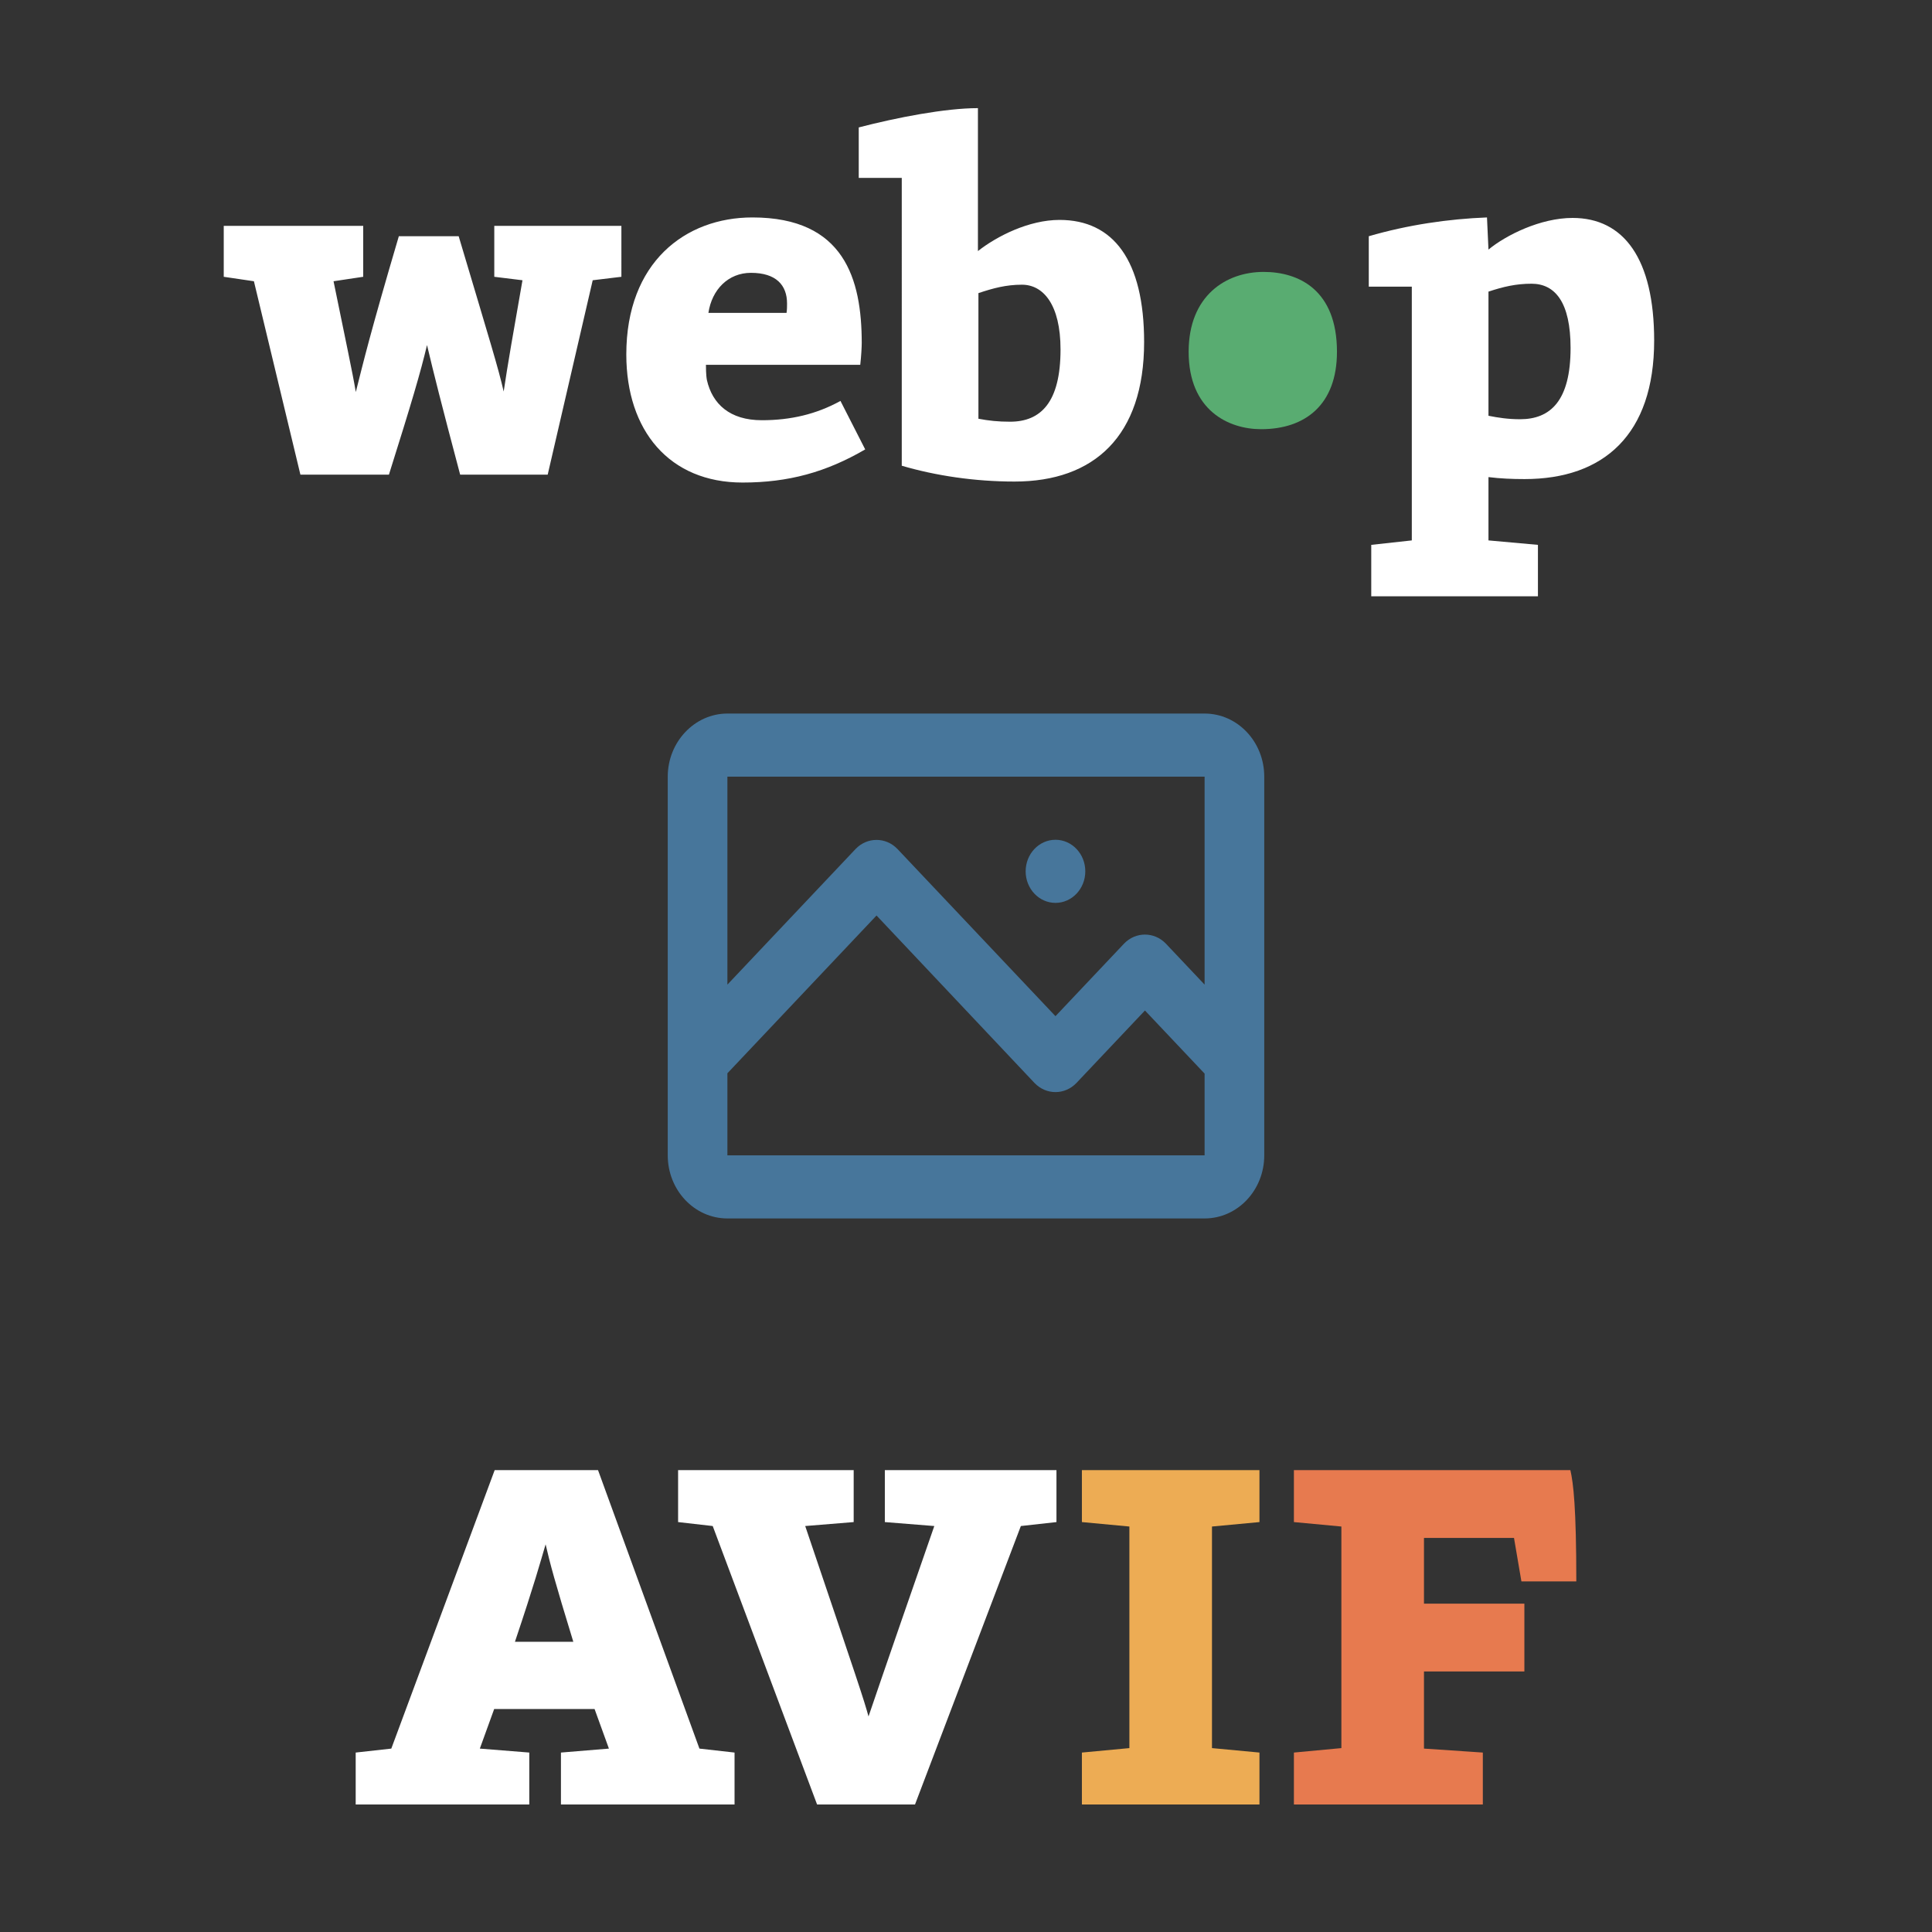
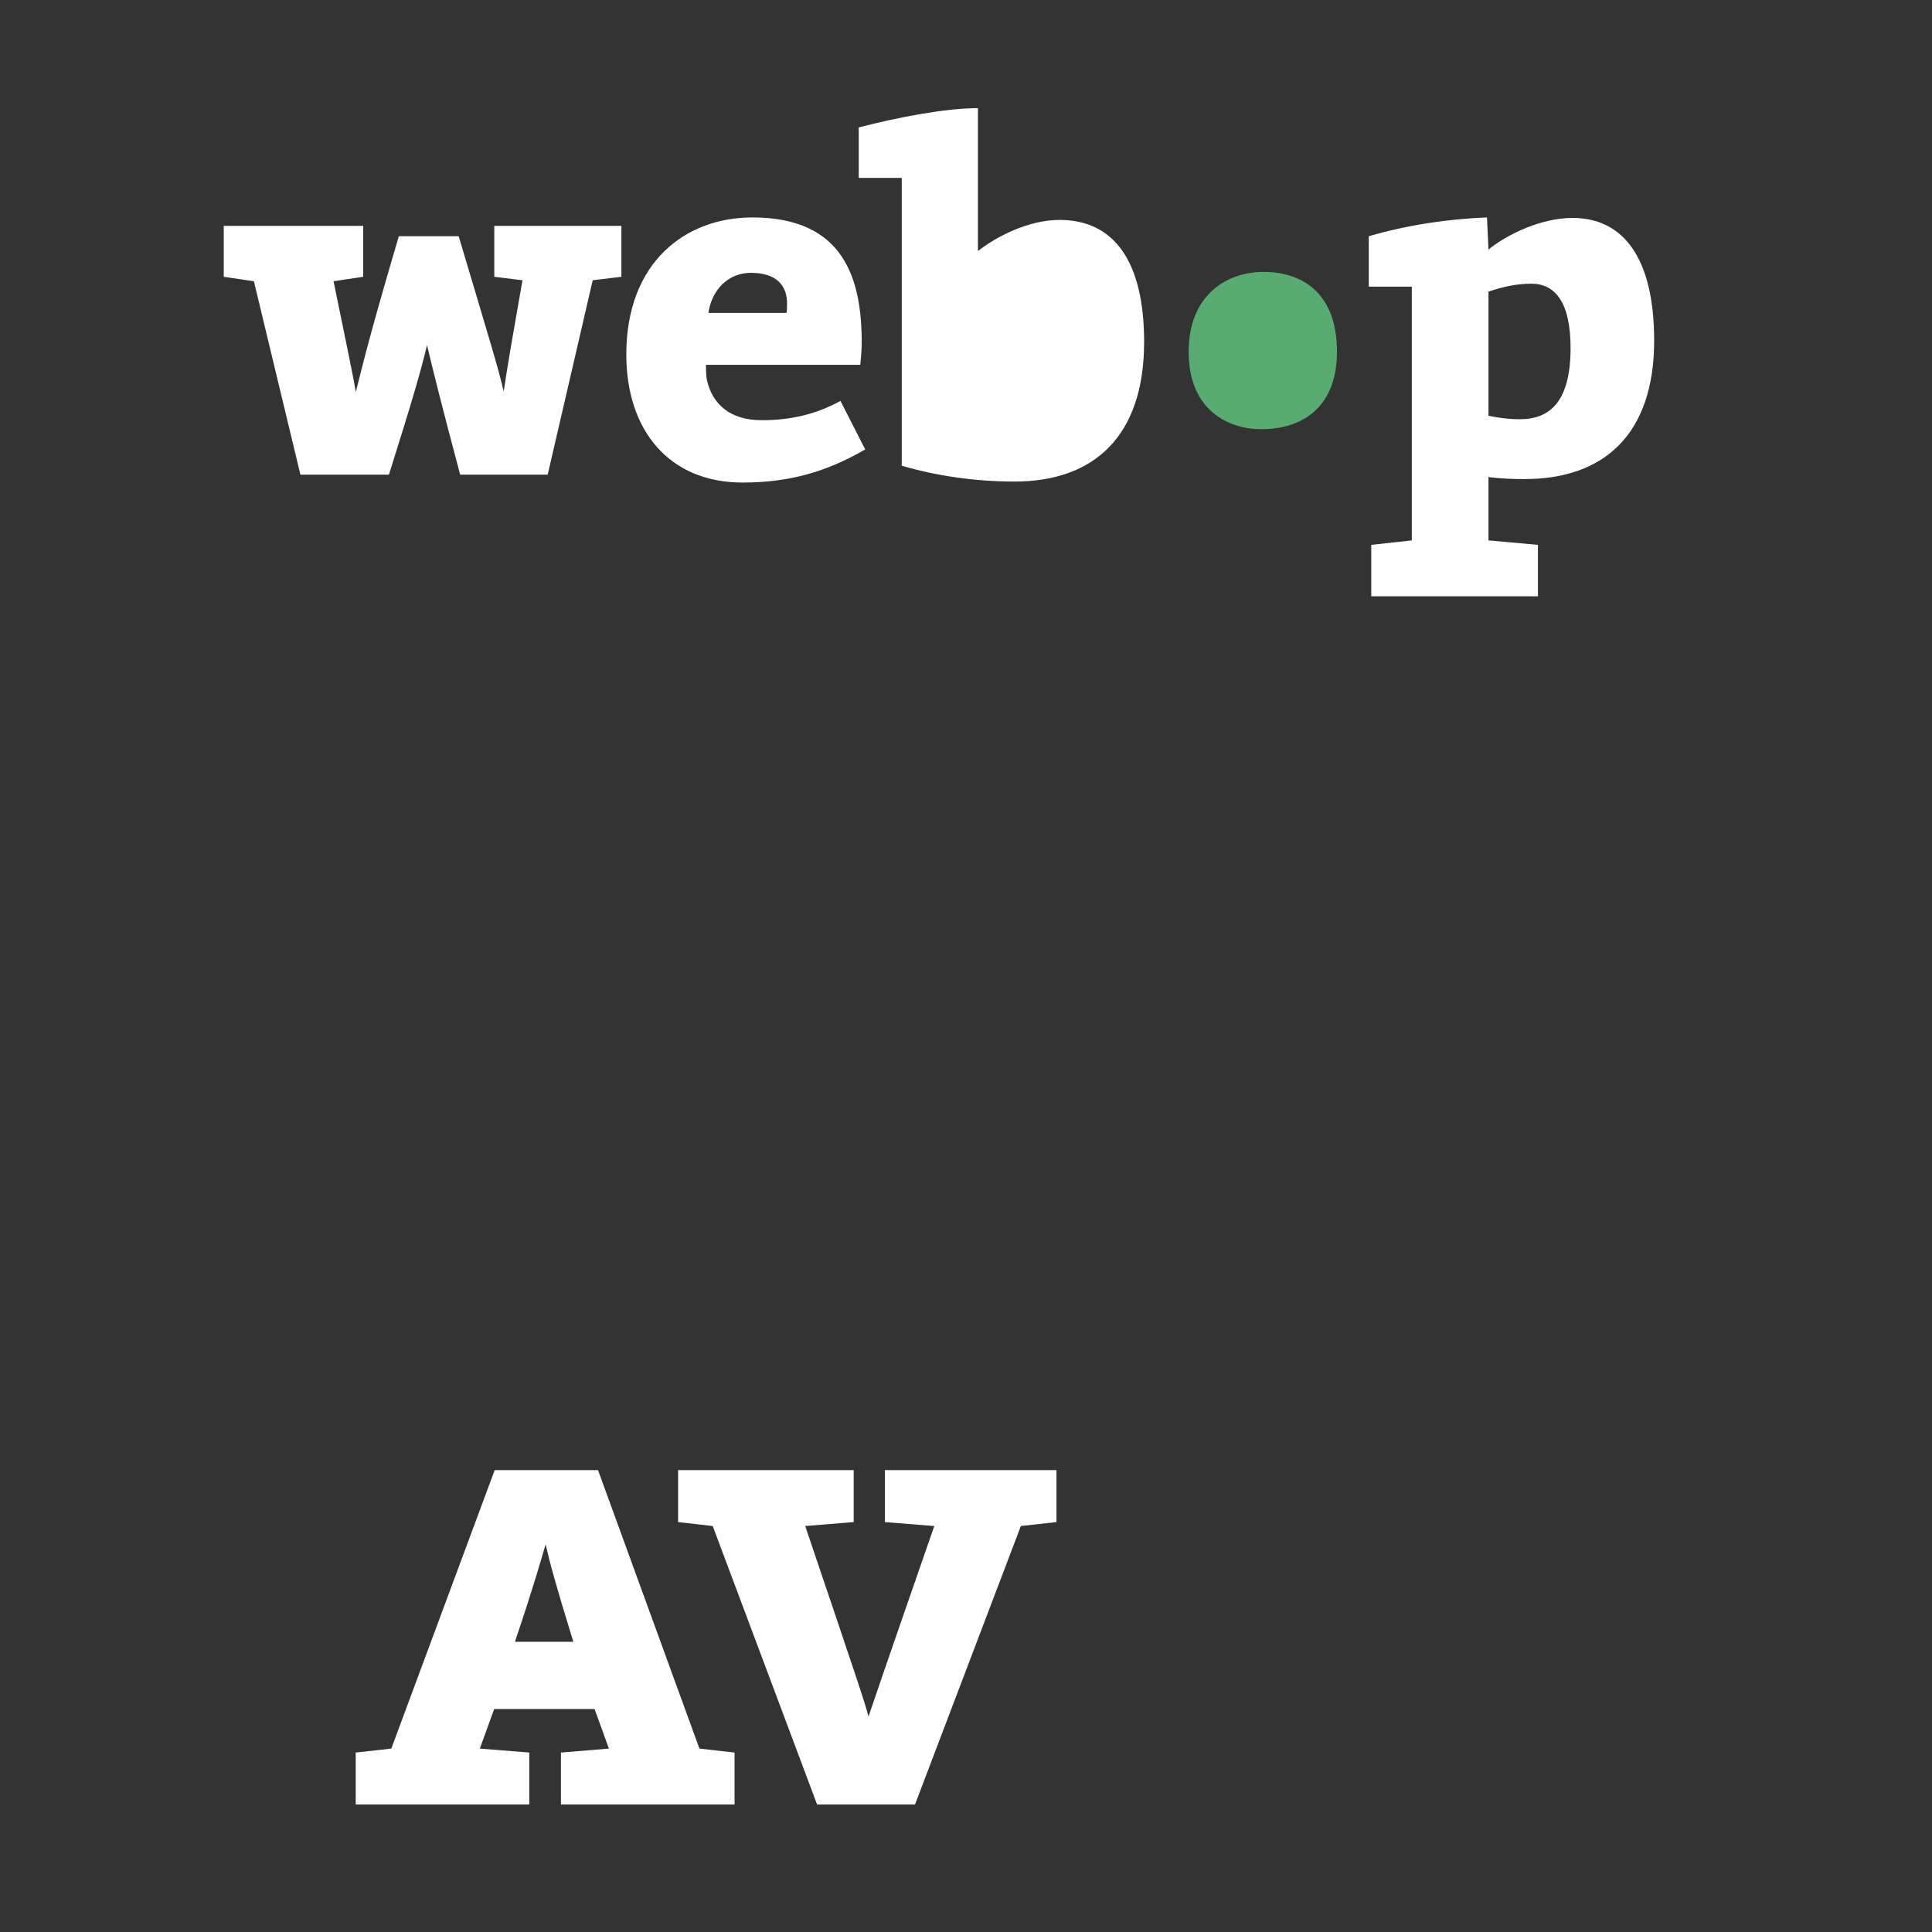
<svg xmlns="http://www.w3.org/2000/svg" width="500" height="500" viewBox="0 0 500 500">
  <rect x="0" y="0" width="500" height="500" fill="#333333" stroke="none" />
-   <path d="M188.25 184.667h123.5c8.526 0 15.438 7.312 15.438 16.333v98c0 9.021-6.912 16.333-15.438 16.333h-123.5c-8.526 0-15.438-7.312-15.438-16.333v-98c0-8.983 6.947-16.333 15.438-16.333zm123.5 70.151V201h-123.5v53.818l33.191-35.116c3.001-3.113 7.804-3.113 10.806 0l40.909 43.283 17.753-18.783c3.002-3.113 7.805-3.113 10.807 0l10.034 10.616zm0 23.03l-15.437-16.333-17.754 18.783c-3.001 3.113-7.804 3.113-10.806 0l-40.909-43.365-38.594 40.834V299h123.5v-21.152zm-38.594-44.181c-4.263 0-7.718-3.657-7.718-8.167s3.455-8.167 7.718-8.167 7.719 3.657 7.719 8.167-3.456 8.167-7.719 8.167z" fill="#47769B" />
-   <path d="M153.392 72.529l7.424-.896V58.449H127.92v13.184l7.296.896c-2.432 13.824-3.84 21.888-4.864 28.8-1.408-6.144-3.328-12.288-11.648-40.192h-15.488c-7.552 25.6-9.088 32.256-11.136 40.32-.768-4.736-2.816-14.208-5.76-28.672L94 71.633V58.449H57.904v13.184l7.808 1.152 12.032 50.048h22.912c5.888-18.688 8.192-26.496 9.856-33.536 1.792 7.552 3.584 14.72 8.576 33.536h22.656zm70.52 43.776l-6.4-12.544c-6.272 3.456-12.928 4.992-20.352 4.992-8.32 0-12.8-4.224-14.208-10.368-.256-1.28-.256-3.456-.256-3.968h39.936c.256-2.176.384-4.736.384-5.632 0-16.512-4.48-32.512-28.288-32.512-17.408 0-32.64 11.648-32.64 35.456 0 19.712 11.136 33.152 30.08 33.152 11.904 0 21.632-2.688 31.744-8.576zM203.56 80.977h-20.224c.896-6.016 5.12-10.368 11.008-10.368 6.528 0 9.344 3.2 9.344 7.936 0 .768 0 1.536-.128 2.432zm29.816 39.552c8.704 2.56 18.816 4.096 29.184 4.096 20.608 0 33.536-11.776 33.536-36.096 0-21.12-7.936-31.616-21.888-31.616-7.936 0-16.256 4.224-21.12 8.064V27.985c-8.448 0-20.992 2.432-30.848 4.992v13.056h11.136zm19.84-12.16V75.857c3.84-1.28 7.168-2.176 11.264-2.176 5.504 0 9.984 5.12 9.984 16.768 0 13.696-5.12 18.688-13.056 18.688-3.072 0-5.504-.256-8.192-.768z" fill="#FFF" />
+   <path d="M153.392 72.529l7.424-.896V58.449H127.92v13.184l7.296.896c-2.432 13.824-3.84 21.888-4.864 28.8-1.408-6.144-3.328-12.288-11.648-40.192h-15.488c-7.552 25.6-9.088 32.256-11.136 40.32-.768-4.736-2.816-14.208-5.76-28.672L94 71.633V58.449H57.904v13.184l7.808 1.152 12.032 50.048h22.912c5.888-18.688 8.192-26.496 9.856-33.536 1.792 7.552 3.584 14.72 8.576 33.536h22.656zm70.52 43.776l-6.4-12.544c-6.272 3.456-12.928 4.992-20.352 4.992-8.32 0-12.8-4.224-14.208-10.368-.256-1.28-.256-3.456-.256-3.968h39.936c.256-2.176.384-4.736.384-5.632 0-16.512-4.48-32.512-28.288-32.512-17.408 0-32.64 11.648-32.64 35.456 0 19.712 11.136 33.152 30.08 33.152 11.904 0 21.632-2.688 31.744-8.576zM203.56 80.977h-20.224c.896-6.016 5.12-10.368 11.008-10.368 6.528 0 9.344 3.2 9.344 7.936 0 .768 0 1.536-.128 2.432zm29.816 39.552c8.704 2.56 18.816 4.096 29.184 4.096 20.608 0 33.536-11.776 33.536-36.096 0-21.12-7.936-31.616-21.888-31.616-7.936 0-16.256 4.224-21.12 8.064V27.985c-8.448 0-20.992 2.432-30.848 4.992v13.056h11.136zm19.84-12.16V75.857z" fill="#FFF" />
  <path d="M346.005 91.038c0-16.029-9.912-20.669-18.981-20.669-9.702 0-19.403 6.116-19.403 20.669 0 15.185 10.334 20.035 18.77 20.035 11.389 0 19.614-6.327 19.614-20.035z" fill="#59AC71" />
  <path d="M398.016 154.321v-13.312l-12.8-1.152v-16.384c3.072.384 6.144.512 9.344.512 20.48 0 33.536-11.52 33.536-35.84 0-21.12-7.808-31.744-21.12-31.744-8.32 0-17.28 4.48-21.76 8.192l-.384-8.32c-9.984.384-20.48 1.92-30.592 4.864v13.056h11.136v65.664l-10.496 1.152v13.312zm-12.8-46.72V75.473c3.84-1.28 7.168-2.048 11.136-2.048 6.144 0 10.112 4.864 10.112 16.64 0 13.696-5.248 18.432-13.056 18.432-3.072 0-5.632-.384-8.192-.896zM136.98 467v-13.44l-12.8-1.024 3.712-10.24h25.984l3.712 10.24-12.416 1.024V467H190.1v-13.44l-9.088-1.024-26.24-72.064H128.02l-26.752 72.064-9.216 1.024V467zm-3.712-42.112c5.12-15.232 6.528-20.48 7.936-25.216 1.152 4.992 2.304 9.344 7.168 25.216zM236.804 467l27.392-72.064 9.216-1.024v-13.44h-44.416v13.44l12.8 1.024c-14.464 41.6-15.744 45.568-17.024 49.28-1.28-4.608-2.304-7.68-16.384-49.28l12.544-1.024v-13.44h-45.44v13.44l8.96 1.024L211.46 467z" fill="#FFF" />
-   <path d="M325.948 467v-13.44l-12.288-1.152v-57.344l12.288-1.152v-13.44h-45.952v13.44l12.288 1.152v57.344l-12.288 1.152V467z" fill="#EDAC54" />
-   <path d="M383.756 467v-13.44l-15.232-1.024v-19.968h25.984v-17.536h-25.984v-17.024h23.296l1.92 11.264h14.208c0-19.2-.768-25.472-1.536-28.8H334.86v13.44l12.288 1.152v57.344l-12.288 1.152V467z" fill="#E77A4F" />
</svg>